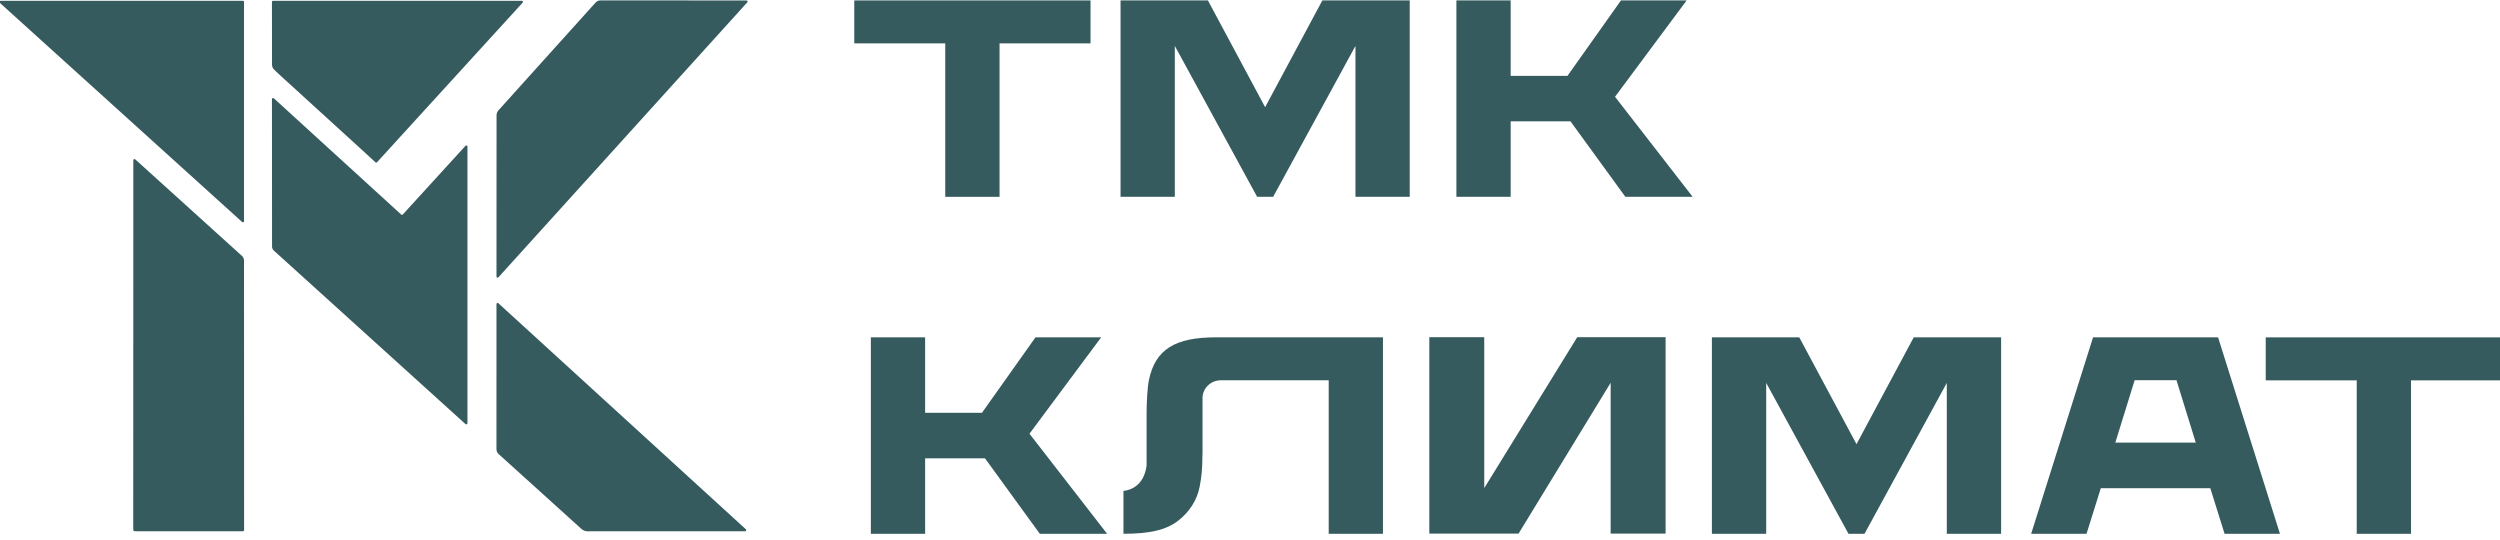
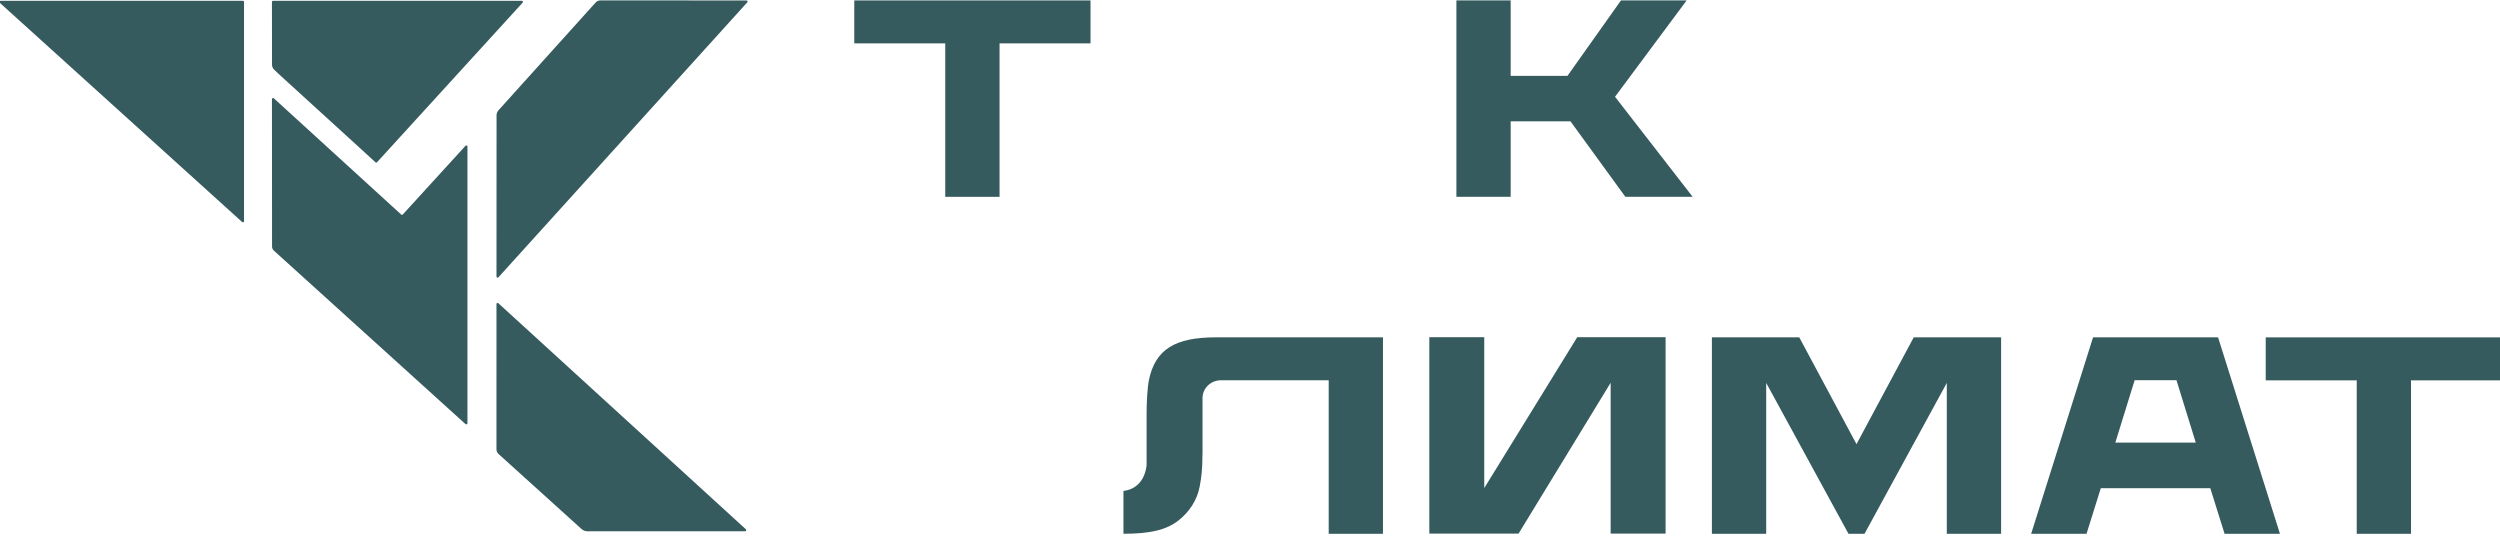
<svg xmlns="http://www.w3.org/2000/svg" xml:space="preserve" width="1000px" height="216px" version="1.1" shape-rendering="geometricPrecision" text-rendering="geometricPrecision" image-rendering="optimizeQuality" fill-rule="evenodd" clip-rule="evenodd" viewBox="0 0 1000 215.72">
  <g id="Слой_x0020_1">
    <g id="_2674196161440">
-       <path fill="#365B5F" fill-rule="nonzero" d="M97.62 211.94c-0.01,0.23 -0.21,0.42 -0.45,0.42l-0.77 0c-13.92,0 -27.84,0 -41.76,0 -1.34,0 -1.35,-0.01 -1.35,-1.39 0.02,-48.9 0.03,-97.8 0.04,-146.71l0 -0.32c0,-0.38 0.45,-0.59 0.74,-0.34 0.05,0.04 0.09,0.07 0.14,0.11 14.2,12.84 28.42,25.68 42.6,38.54 0.44,0.39 0.79,1.2 0.79,1.78 0.04,35.76 0.04,71.52 0.04,107.27 0,0.2 -0.01,0.39 -0.02,0.64z" />
      <path fill="#365B5F" fill-rule="nonzero" d="M161.12 85.65c8.36,-9.15 16.64,-18.22 25.08,-27.47 0.28,-0.3 0.78,-0.1 0.78,0.3l0 110.67c0,0.38 -0.45,0.59 -0.74,0.35 -0.25,-0.22 -0.5,-0.43 -0.75,-0.65 -16.73,-15.15 -33.47,-30.29 -50.2,-45.44 -8.61,-7.78 -17.22,-15.55 -25.81,-23.36 -0.36,-0.33 -0.66,-0.95 -0.66,-1.44 -0.04,-19.7 -0.04,-39.39 -0.04,-59.08l0 -0.03c0,-0.38 0.46,-0.58 0.75,-0.32 17.06,15.56 33.97,31 50.96,46.5 0.19,0.16 0.47,0.15 0.63,-0.03z" />
      <path fill="#365B5F" fill-rule="nonzero" d="M298.92 0.79l-99.55 109.99c-0.27,0.3 -0.77,0.11 -0.78,-0.3l0 0c0,-21.55 0,-43.09 0.03,-64.63 0,-0.57 0.31,-1.37 0.69,-1.78 12.93,-14.37 25.89,-28.71 38.82,-43.07 0.61,-0.68 1.21,-0.98 2.14,-0.98 19.29,0.03 38.58,0.02 57.87,0.02l0.45 0c0.39,0 0.59,0.46 0.33,0.75z" />
      <path fill="#365B5F" fill-rule="nonzero" d="M96.86 88.67c-32.39,-29.3 -64.6,-58.42 -96.97,-87.71 -0.31,-0.27 -0.11,-0.77 0.3,-0.77l96.97 0c0.25,0 0.45,0.2 0.45,0.44l0 87.71c0,0.39 -0.46,0.59 -0.75,0.33z" />
      <path fill="#365B5F" fill-rule="nonzero" d="M298.36 211.58c0.3,0.28 0.11,0.78 -0.3,0.78l-0.11 0c-20.97,0 -41.95,0 -62.92,0.02 -0.91,0 -1.79,-0.34 -2.46,-0.95 -11,-9.98 -22.02,-19.95 -33.06,-29.89 -0.66,-0.59 -0.93,-1.19 -0.93,-2.08 0.02,-19.25 0.01,-38.5 0.01,-57.75l0 -0.23c0,-0.39 0.46,-0.59 0.75,-0.33 33.04,30.17 65.94,60.23 99.02,90.43z" />
      <path fill="#365B5F" fill-rule="nonzero" d="M209.06 0.92c-19.51,21.38 -38.86,42.59 -58.24,63.83 -0.17,0.18 -0.46,0.2 -0.64,0.03 -2.05,-1.88 -4.03,-3.71 -6.02,-5.53 -9.64,-8.79 -19.29,-17.58 -28.93,-26.37 -1.89,-1.73 -3.81,-3.45 -5.65,-5.23 -0.43,-0.41 -0.77,-1.23 -0.77,-1.82 -0.04,-7.65 -0.03,-15.3 -0.03,-22.96l0 -2.25c0,-0.25 0.2,-0.45 0.45,-0.45l99.5 0c0.39,0 0.59,0.46 0.33,0.75z" />
      <polygon fill="#365B5F" fill-rule="nonzero" points="436.21,17.21 399.82,17.21 399.82,78.59 378.1,78.59 378.1,17.21 341.71,17.21 341.71,0.03 436.21,0.03 " />
-       <polygon fill="#365B5F" fill-rule="nonzero" points="563.89,0.01 563.89,78.58 542.18,78.58 542.18,18.24 509.26,78.58 502.85,78.58 469.93,18.24 469.93,78.58 448.22,78.58 448.22,0.01 483.16,0.01 506.05,42.73 528.95,0.01 " />
      <polygon fill="#365B5F" fill-rule="nonzero" points="628.2,48.4 604.27,48.4 604.27,78.58 582.56,78.58 582.56,0.01 604.27,0.01 604.27,30.2 626.99,30.2 648.4,0.01 674.67,0.01 646.01,38.57 677.06,78.58 650.14,78.58 " />
-       <polygon fill="#365B5F" fill-rule="nonzero" points="393.99,183.18 370.05,183.18 370.05,213.37 348.34,213.37 348.34,134.8 370.05,134.8 370.05,164.98 392.78,164.98 414.19,134.8 440.46,134.8 411.79,173.35 442.84,213.37 415.92,213.37 " />
      <path fill="#365B5F" fill-rule="nonzero" d="M553.19 134.79l0 78.58 -21.71 0 0 -61.4 -43.1 0c-4.07,0 -7.37,3.18 -7.37,7.11l0 22.65 -0.03 0.02c-0.01,5.83 -0.4,8.94 -1.11,12.74 -1.07,5.73 -4.38,10.26 -8.28,13.4 -5.01,4.04 -11.85,5.48 -22.21,5.48l0 -17.13c8.32,-1.03 9.18,-9.23 9.26,-10.43l0 -20.83c0,-3.79 0.29,-9.97 0.91,-13.01 2.55,-12.51 10.65,-17.18 26.88,-17.18l66.76 0z" />
      <polygon fill="#365B5F" fill-rule="nonzero" points="666.24,134.75 666.24,213.31 644.26,213.31 644.26,152.97 607.42,213.31 571.73,213.31 571.73,134.75 593.7,134.75 593.7,195.09 630.88,134.75 " />
      <polygon fill="#365B5F" fill-rule="nonzero" points="800.44,134.8 800.44,213.37 778.72,213.37 778.72,153.03 745.81,213.37 739.39,213.37 706.48,153.03 706.48,213.37 684.76,213.37 684.76,134.8 719.71,134.8 742.6,177.52 765.49,134.8 " />
-       <path fill="#365B5F" fill-rule="nonzero" d="M853.86 151.95l-7.73 24.96 32.18 0 -7.72 -24.96 -16.73 0zm58.12 61.42l-22.15 0 -5.71 -18.23 -43.8 0 -5.71 18.23 -22.15 0 24.76 -78.57 50.01 0 24.75 78.57z" />
+       <path fill="#365B5F" fill-rule="nonzero" d="M853.86 151.95l-7.73 24.96 32.18 0 -7.72 -24.96 -16.73 0zm58.12 61.42l-22.15 0 -5.71 -18.23 -43.8 0 -5.71 18.23 -22.15 0 24.76 -78.57 50.01 0 24.75 78.57" />
      <polygon fill="#365B5F" fill-rule="nonzero" points="1000.8,152 964.4,152 964.4,213.38 942.69,213.38 942.69,152 906.29,152 906.29,134.81 1000.8,134.81 " />
    </g>
  </g>
</svg>